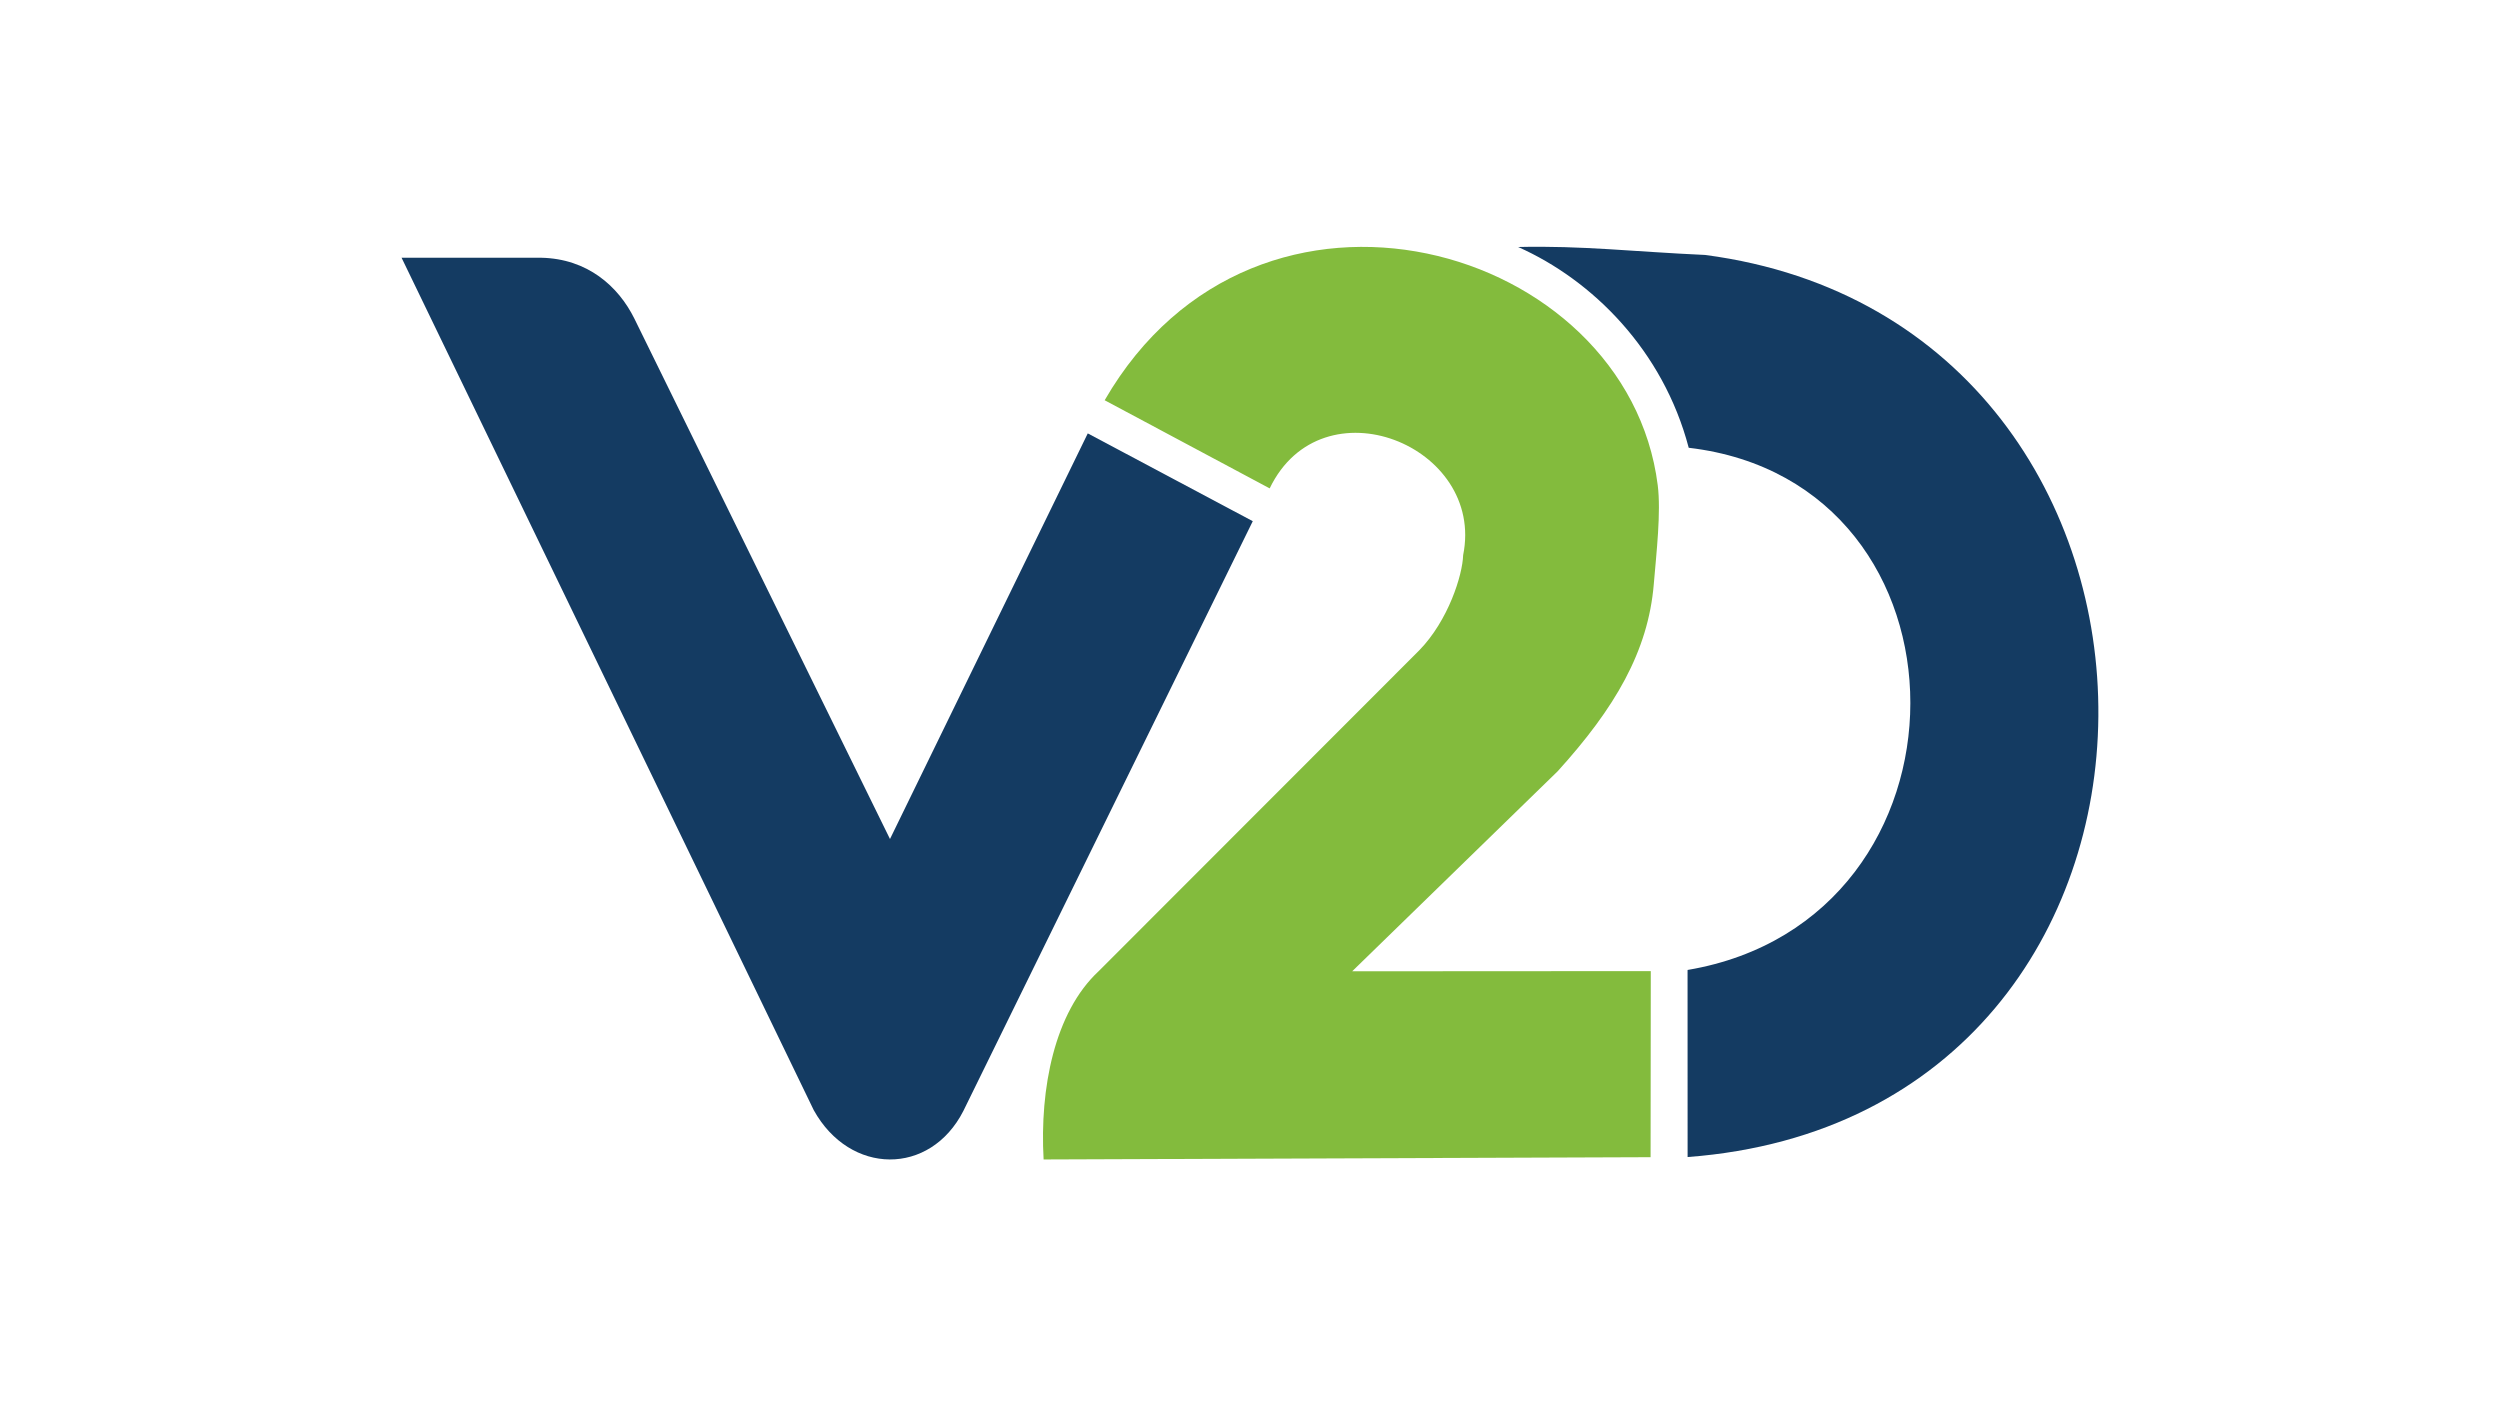
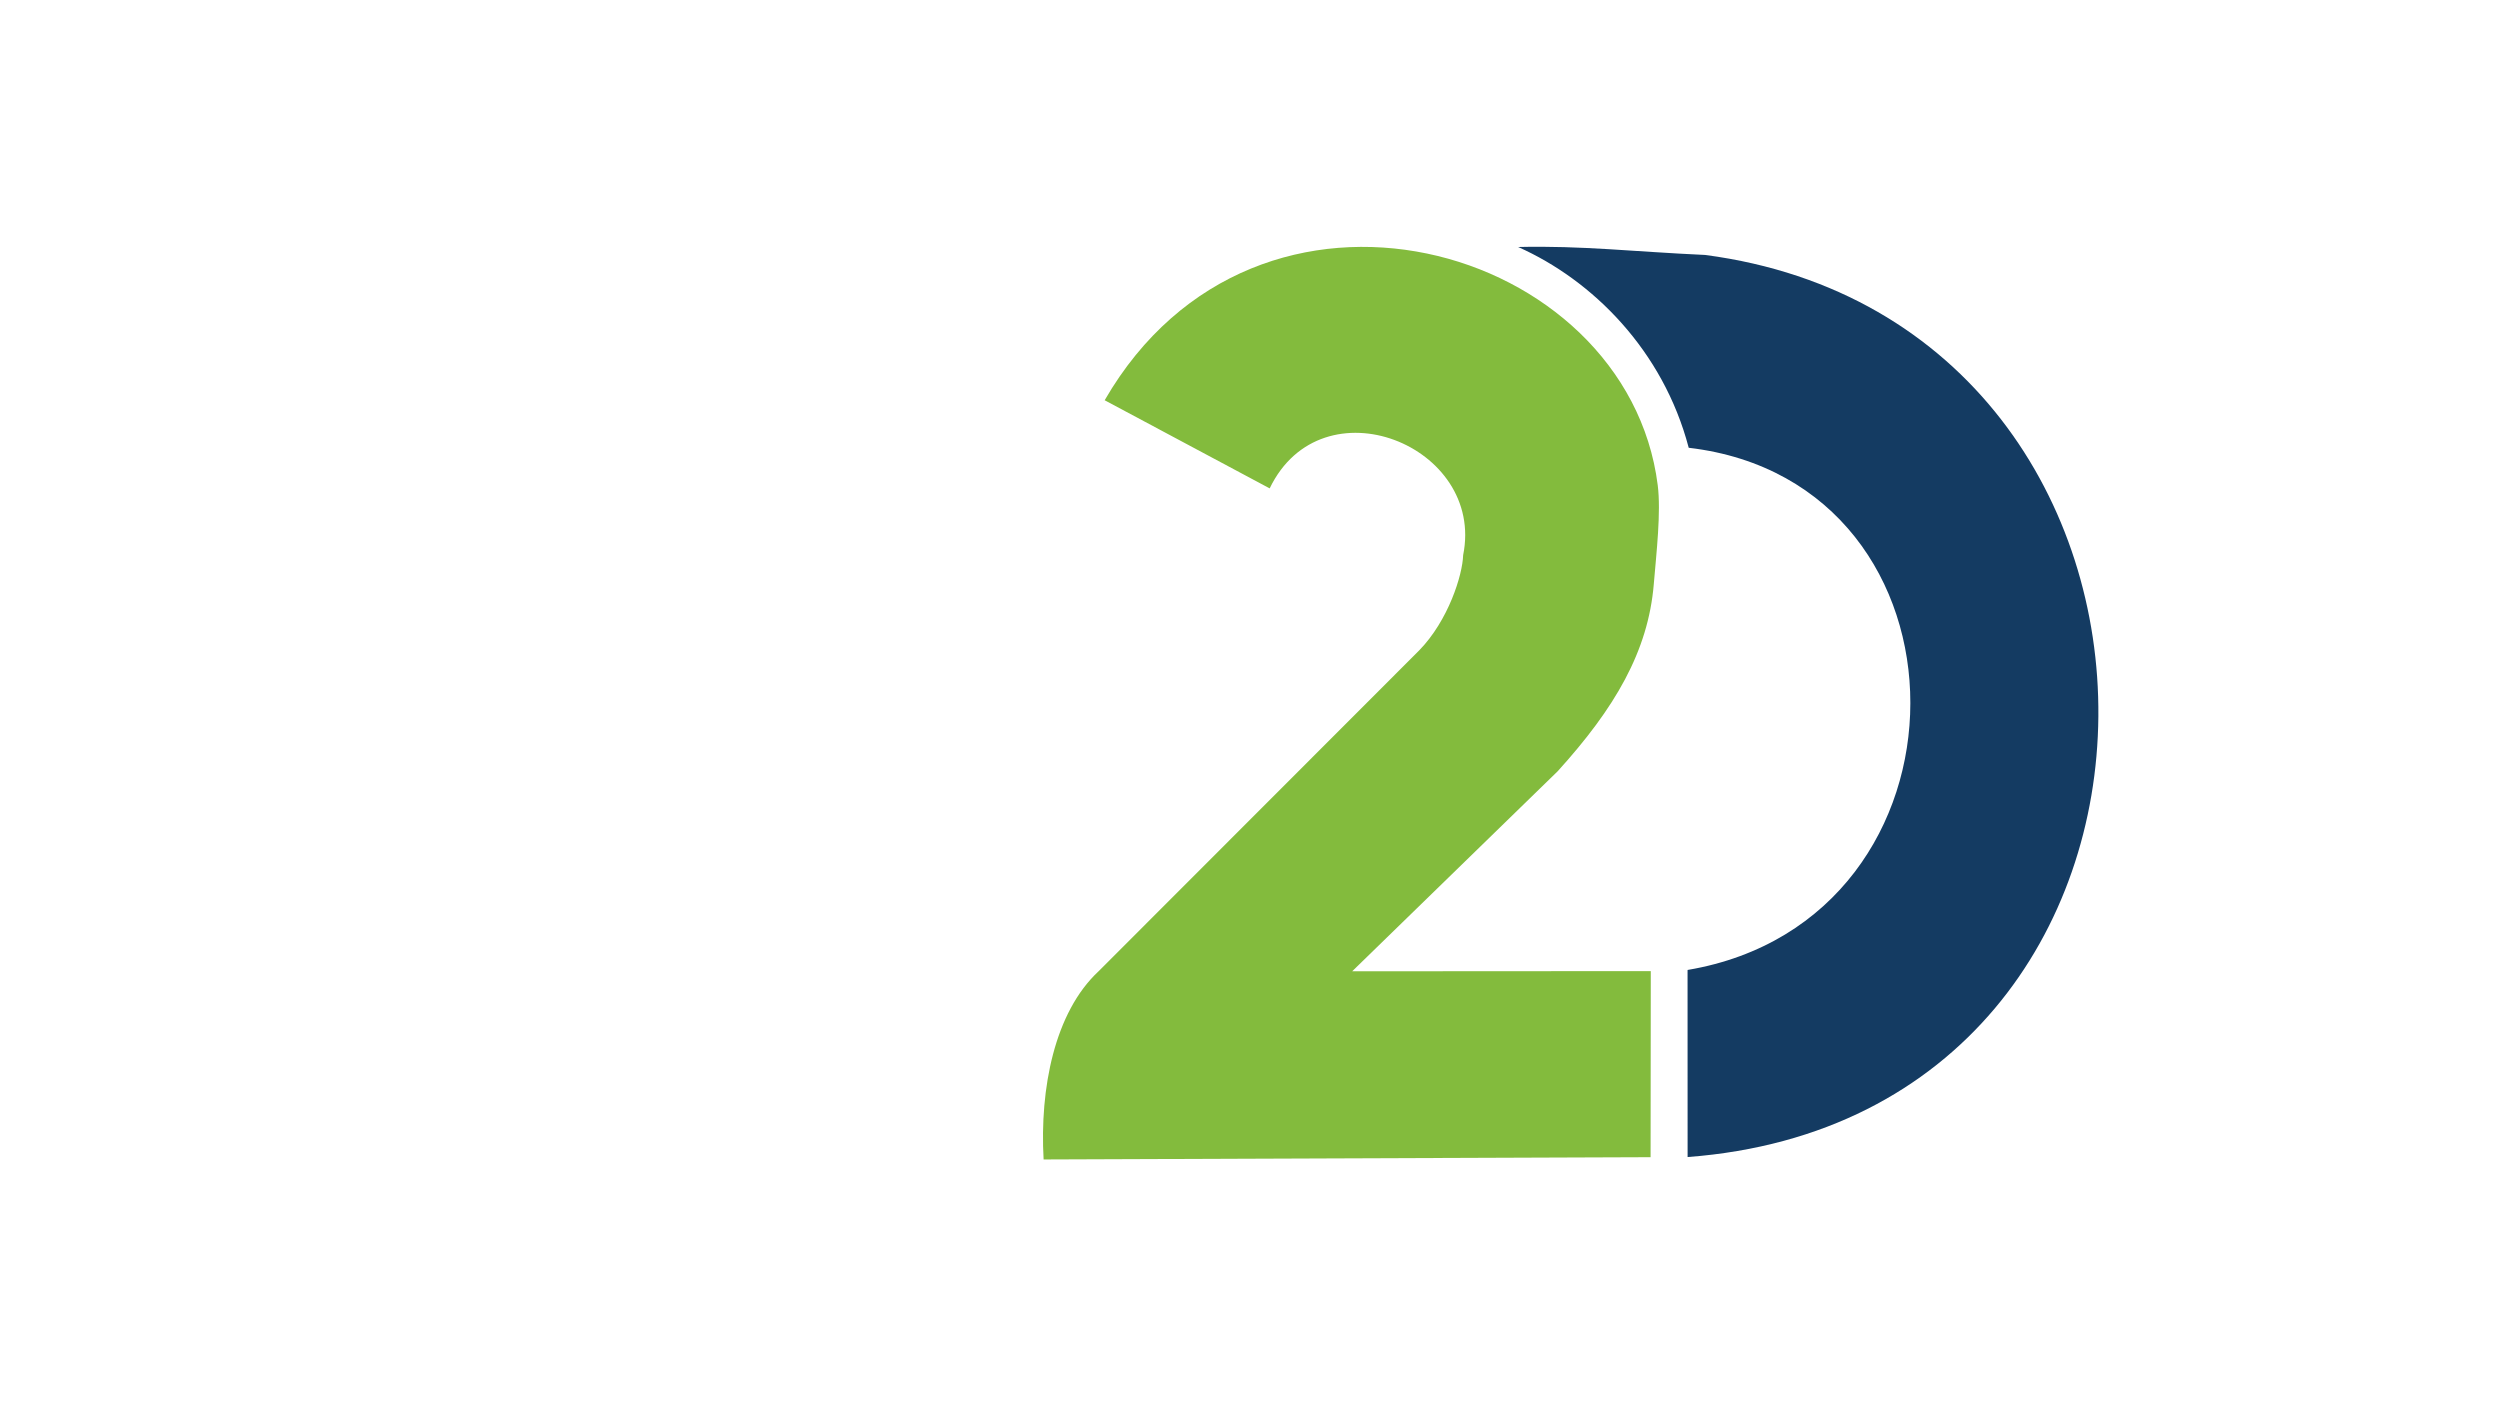
<svg xmlns="http://www.w3.org/2000/svg" width="100%" height="100%" viewBox="0 0 1920 1080" xml:space="preserve" style="fill-rule:evenodd;clip-rule:evenodd;stroke-linejoin:round;stroke-miterlimit:2;">
  <g transform="matrix(1,0,0,1,0,133.352)">
-     <path d="M848.382,174.037C965.267,-28.038 1249.79,53.861 1273.14,239.305C1275.75,260.017 1272.11,291.299 1270.11,315.266C1265.8,366.938 1240.17,410.596 1196.24,459.027L1038.47,612.598L1267.8,612.457L1267.65,755.367L801.493,757.114C798.42,702.496 809.9,644.101 843.688,612.598L1089.9,366.186C1112.33,343.234 1123.25,308.225 1123.69,293.034C1140.78,208.753 1015.25,158.411 975.115,241.728L848.382,174.037Z" style="fill:rgb(131,187,61);" />
+     <path d="M848.382,174.037C965.267,-28.038 1249.79,53.861 1273.14,239.305C1275.75,260.017 1272.11,291.299 1270.11,315.266C1265.8,366.938 1240.17,410.596 1196.24,459.027L1038.47,612.598L1267.8,612.457L1267.65,755.367L801.493,757.114C798.42,702.496 809.9,644.101 843.688,612.598L1089.9,366.186C1112.33,343.234 1123.25,308.225 1123.69,293.034C1140.78,208.753 1015.25,158.411 975.115,241.728Z" style="fill:rgb(131,187,61);" />
  </g>
  <g transform="matrix(1,0,0,1,0,133.352)">
-     <path d="M308.406,64.595L415.59,64.595C451.23,65.3 474.903,86.575 487.137,111.223L683.508,511.016L835.411,199.495L962.128,266.919L739.851,719.865C714.317,769.882 652.766,769.384 624.957,719.238L308.406,64.595Z" style="fill:rgb(20,59,98);" />
-   </g>
+     </g>
  <g transform="matrix(3.572,0,0,3.572,-2467.02,-1031.31)">
    <path d="M1053.49,497.525L1053.5,537.491C1170.95,528.651 1170.3,358.408 1057.27,343.537C1041.81,342.836 1030.84,341.503 1017.07,341.827L1017.07,341.832C1033.04,348.941 1048.23,364.026 1053.74,384.994C1117.25,392.452 1117.38,486.466 1053.5,497.266" style="fill:rgb(20,59,98);" />
  </g>
</svg>